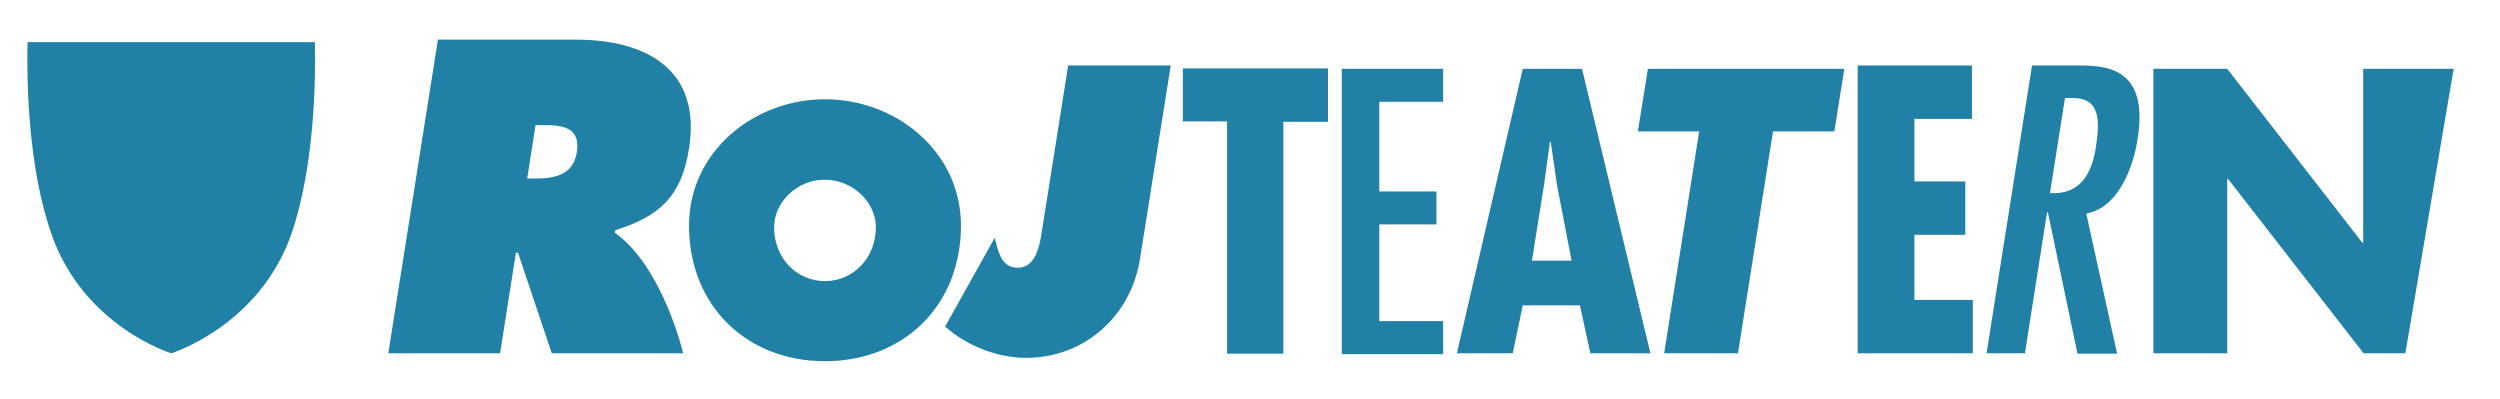
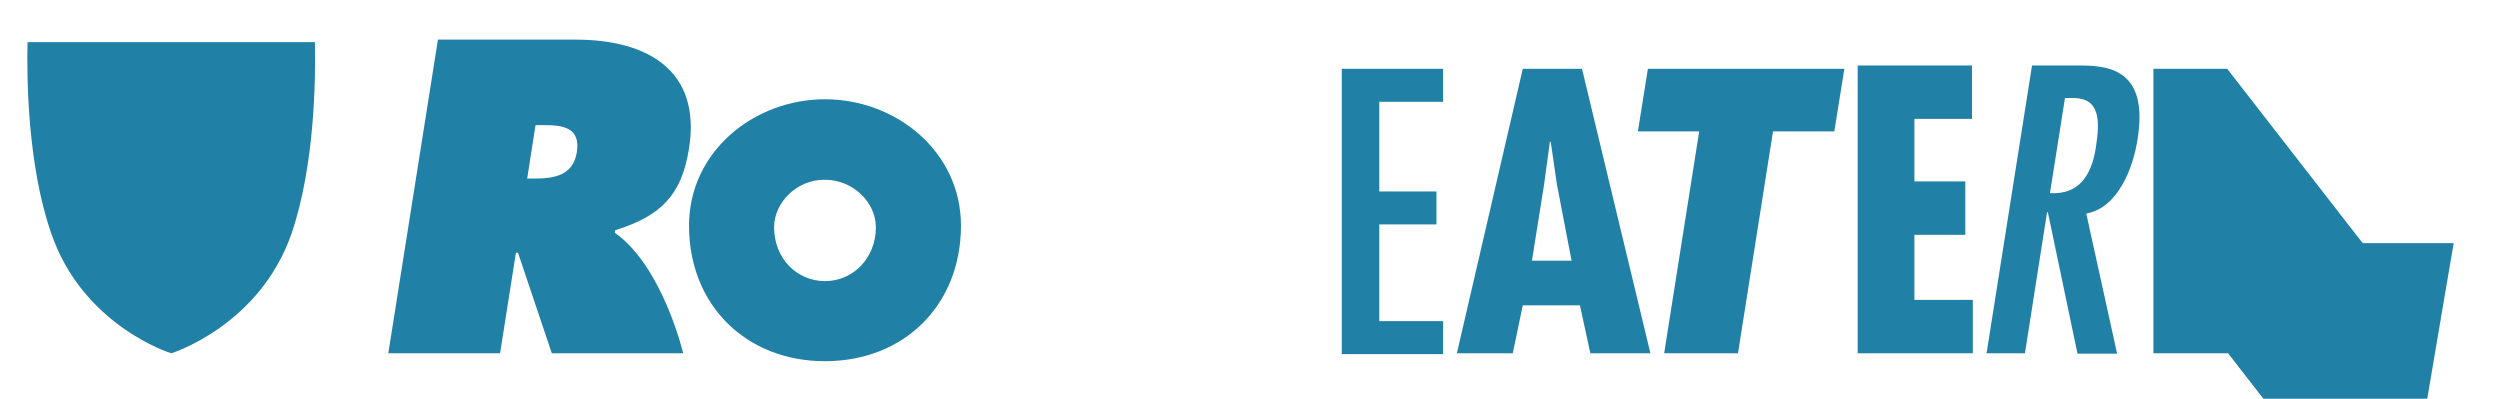
<svg xmlns="http://www.w3.org/2000/svg" version="1.1" id="Layer_1" x="0px" y="0px" viewBox="0 0 599.4 95.6" enable-background="new 0 0 599.4 95.6" xml:space="preserve">
  <g>
    <g>
      <path fill="#2180A6" d="M75.5,10.1H6.6c-0.2,8.5,0,29.6,5.7,45.9c7.6,22.1,28.6,28.7,28.8,28.7v0h0h0v0    c0.2-0.1,21.1-6.6,28.8-28.7C75.5,39.6,75.7,18.6,75.5,10.1z" />
    </g>
    <g>
      <path fill="#2180A6" d="M105,9.5h33c17,0,30.2,7.2,27.2,26.1c-1.8,11.4-6.9,16.2-17.7,19.6l-0.1,0.6c11.5,8.1,16.4,28.9,16.4,28.9    h-31.5l-8.1-24.1h-0.5l-3.8,24.1H93.1L105,9.5z M126.4,42.8h1.9c4.5,0,9.1-0.7,10-6.3c0.9-5.8-3.1-6.5-7.8-6.5h-2.1L126.4,42.8z" />
      <path fill="#2180A6" d="M230.4,54.1c0,19.1-13.7,32.5-32.6,32.5c-18.9,0-32.6-13.4-32.6-32.5c0-17.8,15.6-30.3,32.6-30.3    C214.8,23.8,230.4,36.3,230.4,54.1z M185.6,54.5c0,7.5,5.5,12.9,12.2,12.9c6.7,0,12.2-5.5,12.2-12.9c0-6-5.5-11.4-12.2-11.4    C191.1,43,185.6,48.5,185.6,54.5z" />
-       <path fill="#2180A6" d="M280.7,15.7l-7.4,46.5c-2.2,13.7-13.4,23.6-27.3,23.6c-7.1,0-14.5-3.1-19.4-7.5L238.5,57    c0.8,3.3,1.6,7.2,5.5,7.2c4,0,5.1-4.6,5.6-7.5l6.5-41H280.7z" />
-       <path fill="#2180A6" d="M318.4,16.5v12.7h-10.7v55.6h-13.5V29.1l-10.6,0l0-12.7H318.4z" />
      <path fill="#2180A6" d="M346,16.5l0,7.9h-15.3v21.5h13.7v7.9h-13.7v23.2H346v7.9h-24.3V16.5H346z" />
      <path fill="#2180A6" d="M379.3,16.5l16.4,68.2h-14.4l-2.5-11.5h-13.7l-2.4,11.5h-13.4l15.8-68.2H379.3z M373.3,44.3L371.8,34h-0.2    l-1.4,10.3l-2.9,18.2h9.5L373.3,44.3z" />
      <path fill="#2180A6" d="M416.7,84.7h-17.7l8.4-53.2h-14.7l2.4-15h47.1l-2.4,15h-14.7L416.7,84.7z" />
      <path fill="#2180A6" d="M472.8,15.7l0,12.8H459v15h12.2l0,12.8H459l0,15.6h14v12.8h-27.6v-69H472.8z" />
      <path fill="#2180A6" d="M487.2,15.7h11c6.7,0,17.1,0.4,14.3,17.7c-1,6.5-4.5,16.4-12.3,17.8l7.4,33.6h-9.5L491,50.9h-0.2    l-5.3,33.8h-9.2L487.2,15.7z M502.5,35.4c1-6.6,1.1-12.1-5.9-11.9h-1.5l-3.6,22.8C498.3,46.7,501.4,42.3,502.5,35.4z" />
-       <path fill="#2180A6" d="M566.6,16.5l0,41.7h-0.2L534,16.5h-17.7v68.2H534l0-41.8h0.2l32.5,41.8h10c0,0,1.7-9.8,5.8-34.1    c4.1-24.3,5.8-34.1,5.8-34.1H566.6z" />
+       <path fill="#2180A6" d="M566.6,16.5l0,41.7h-0.2L534,16.5h-17.7v68.2H534h0.2l32.5,41.8h10c0,0,1.7-9.8,5.8-34.1    c4.1-24.3,5.8-34.1,5.8-34.1H566.6z" />
    </g>
  </g>
</svg>